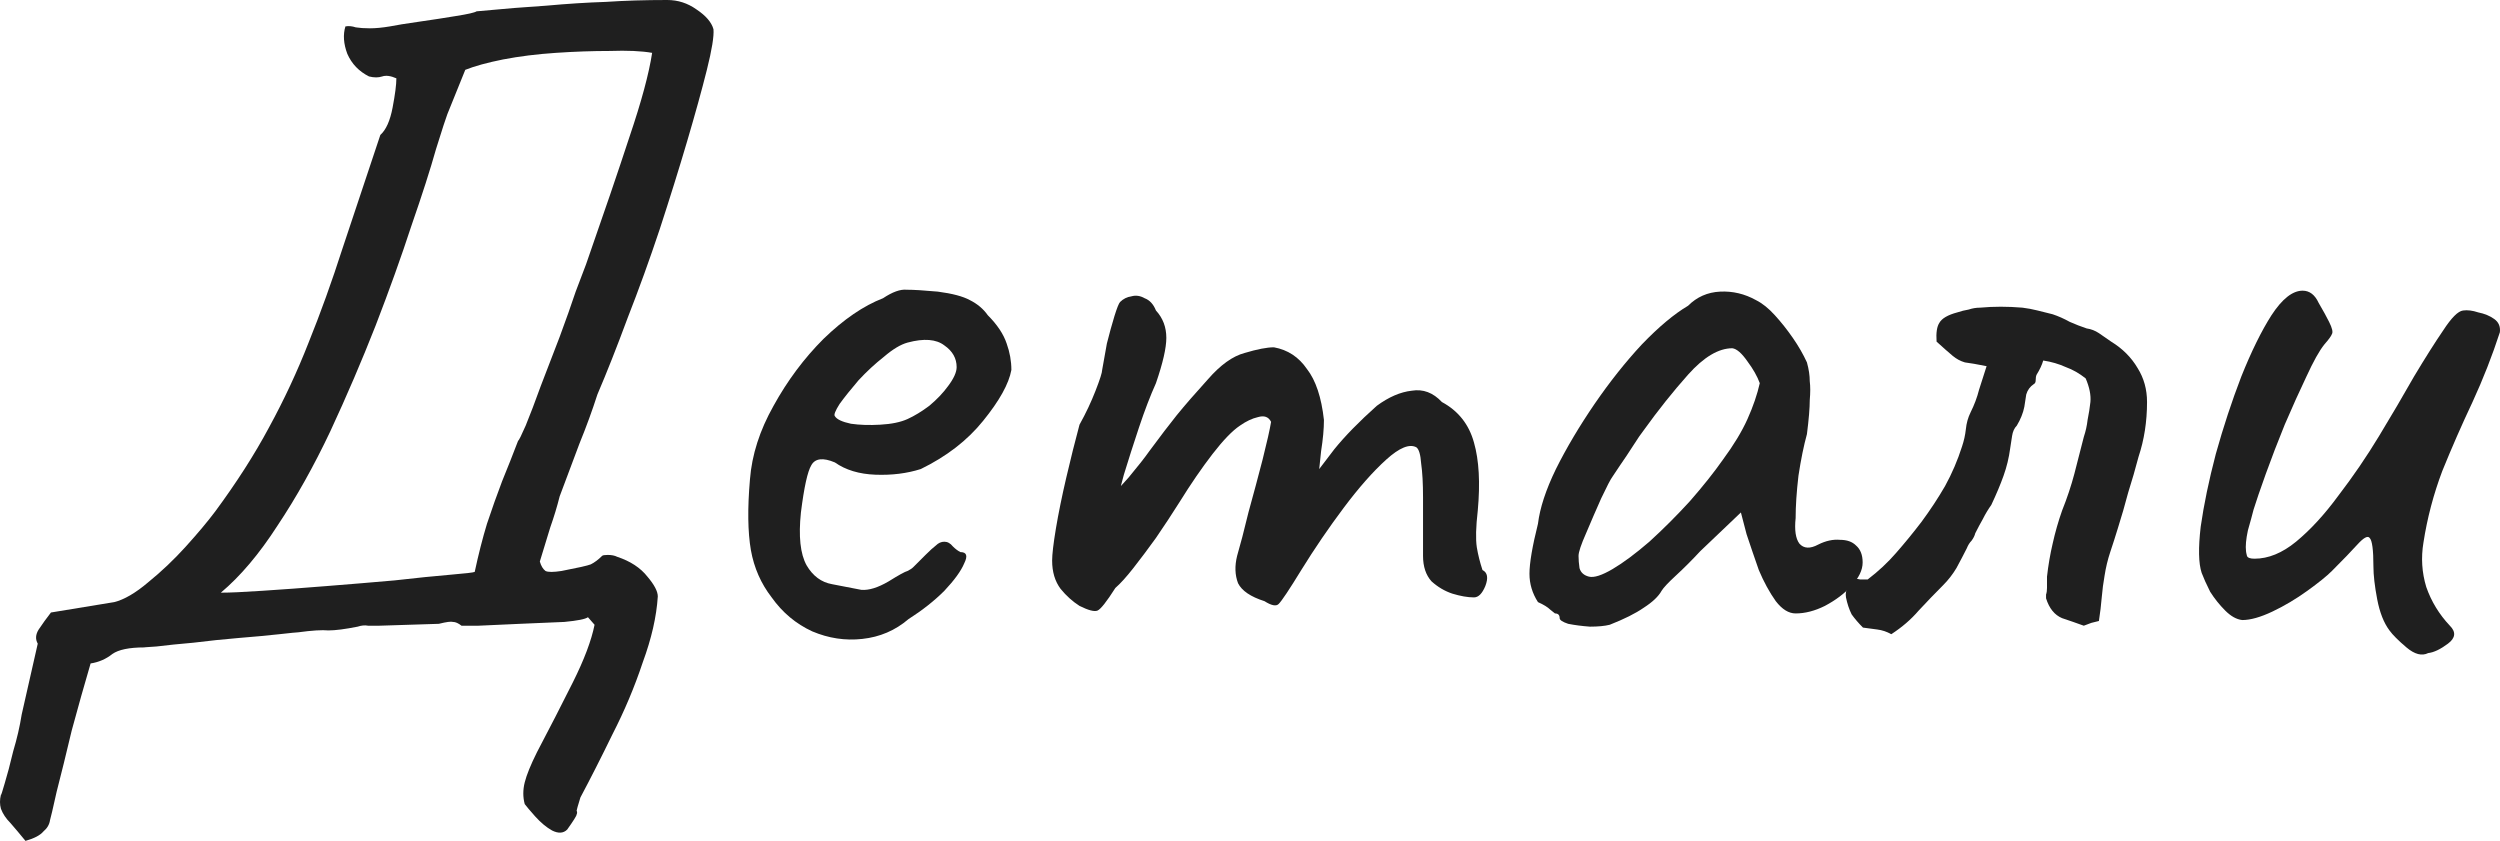
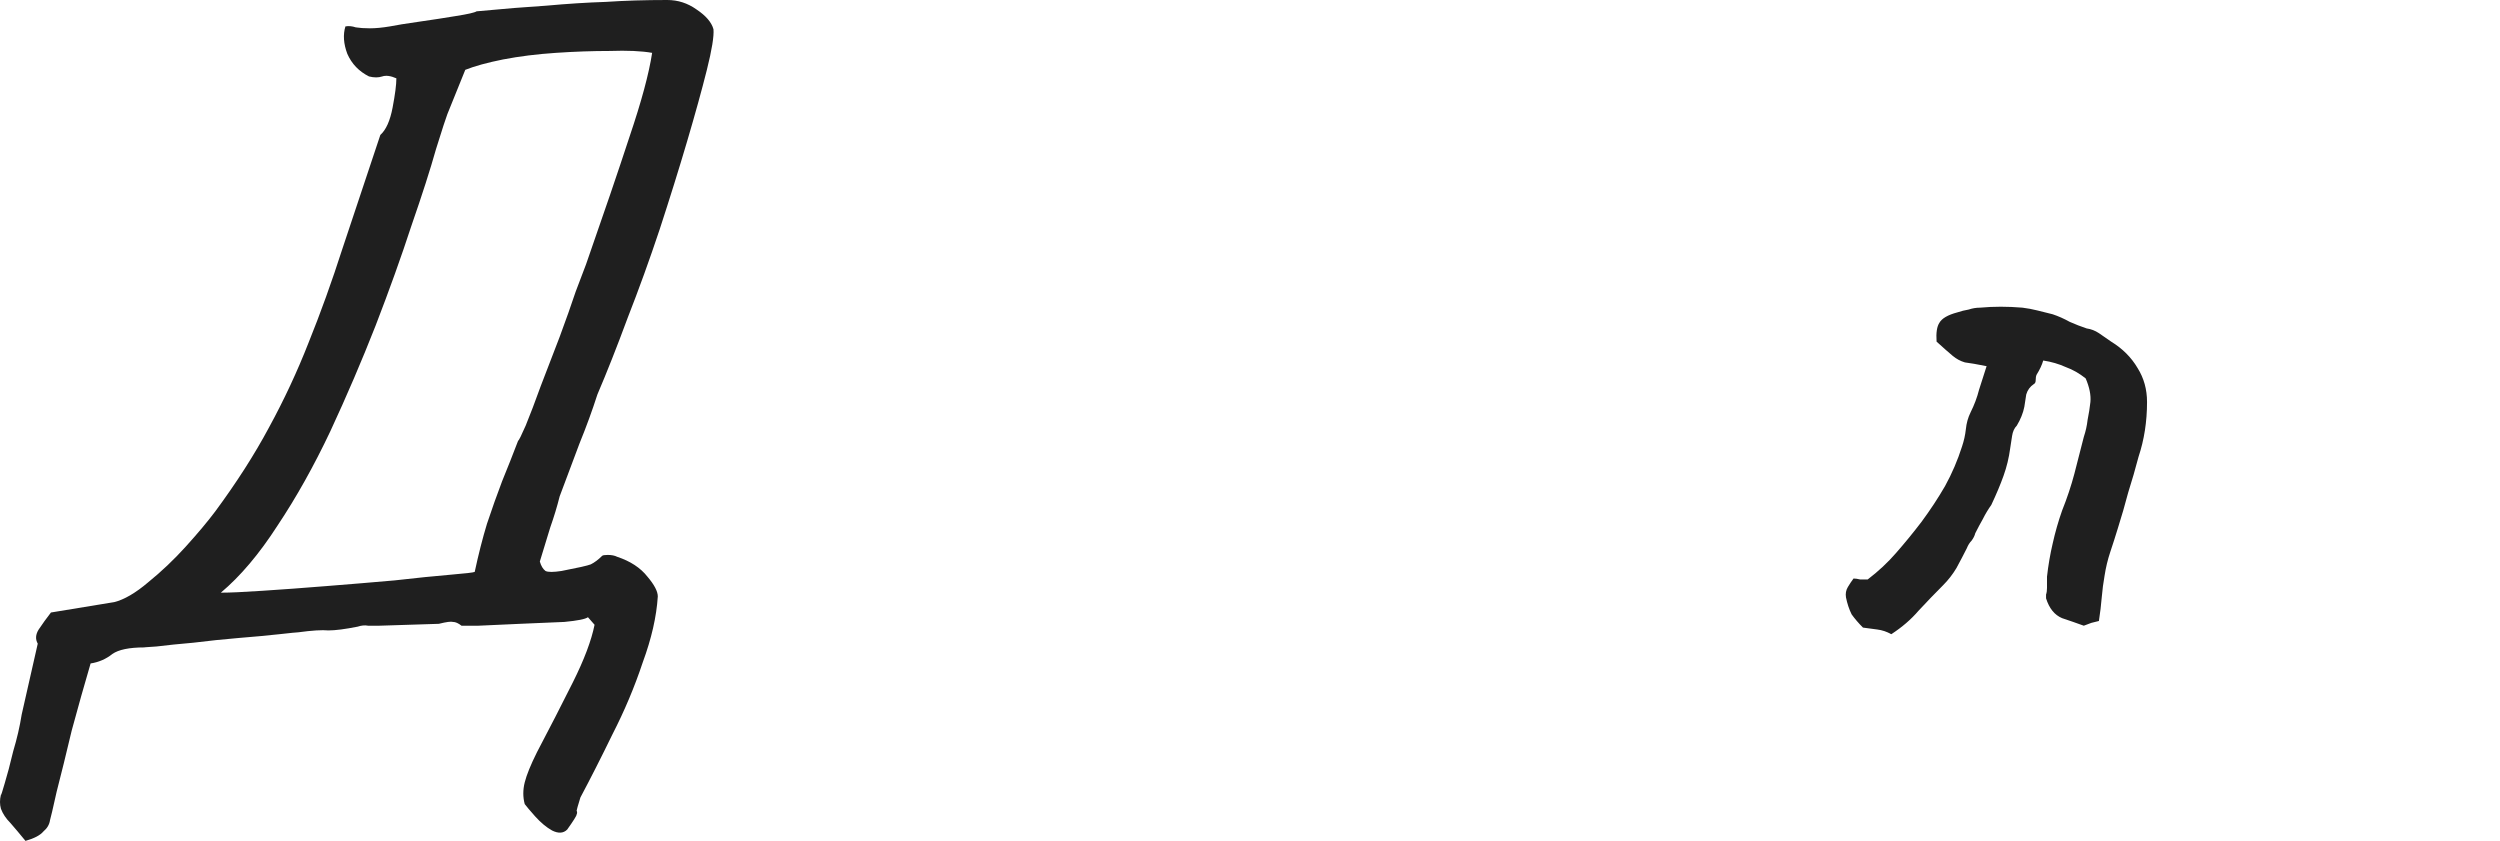
<svg xmlns="http://www.w3.org/2000/svg" viewBox="0 0 84.768 28.512" fill="none">
  <path d="M0.864 28.512C0.672 28.277 0.501 28.075 0.352 27.904C0.203 27.755 0.096 27.595 0.032 27.424C-0.011 27.275 -0.011 27.115 0.032 26.944C0.032 26.987 0.075 26.859 0.16 26.56C0.245 26.283 0.341 25.92 0.448 25.472C0.576 25.045 0.672 24.629 0.736 24.224L1.28 21.824C1.195 21.675 1.205 21.515 1.312 21.344C1.44 21.152 1.579 20.96 1.728 20.768L3.872 20.416C4.213 20.331 4.597 20.107 5.024 19.744C5.472 19.381 5.899 18.976 6.304 18.528C6.709 18.08 7.04 17.685 7.296 17.344C8.021 16.363 8.629 15.413 9.12 14.496C9.632 13.557 10.08 12.597 10.464 11.616C10.869 10.613 11.253 9.547 11.616 8.416C12 7.264 12.427 5.984 12.896 4.576C13.088 4.405 13.227 4.096 13.312 3.648C13.397 3.2 13.44 2.869 13.44 2.656C13.248 2.571 13.088 2.549 12.96 2.592C12.832 2.635 12.683 2.635 12.512 2.592C12.171 2.421 11.925 2.165 11.776 1.824C11.648 1.483 11.627 1.173 11.712 0.896C11.819 0.875 11.936 0.885 12.064 0.928C12.192 0.949 12.352 0.96 12.544 0.96C12.736 0.96 12.96 0.939 13.216 0.896C13.429 0.853 13.76 0.8 14.208 0.736C14.656 0.672 15.072 0.608 15.456 0.544C15.861 0.48 16.096 0.427 16.16 0.384C17.056 0.299 17.845 0.235 18.528 0.192C19.232 0.128 19.904 0.085 20.544 0.064C21.184 0.021 21.877 0 22.624 0C22.987 0 23.317 0.107 23.616 0.32C23.936 0.533 24.128 0.757 24.192 0.992C24.213 1.227 24.139 1.685 23.968 2.368C23.797 3.051 23.573 3.861 23.296 4.8C23.019 5.739 22.709 6.731 22.368 7.776C22.027 8.8 21.664 9.803 21.28 10.784C20.917 11.765 20.576 12.629 20.256 13.376C20.085 13.909 19.883 14.464 19.648 15.04C19.435 15.616 19.211 16.213 18.976 16.832C18.891 17.173 18.784 17.525 18.656 17.888C18.549 18.229 18.432 18.613 18.304 19.04C18.347 19.189 18.411 19.296 18.496 19.36C18.581 19.403 18.763 19.403 19.04 19.36C19.595 19.253 19.925 19.179 20.032 19.136C20.16 19.072 20.288 18.976 20.416 18.848C20.437 18.827 20.501 18.816 20.608 18.816C20.736 18.816 20.843 18.837 20.928 18.88C21.376 19.029 21.717 19.253 21.952 19.552C22.187 19.829 22.304 20.053 22.304 20.224C22.261 20.907 22.091 21.653 21.792 22.464C21.515 23.296 21.173 24.107 20.768 24.896C20.384 25.685 20.021 26.4 19.68 27.04C19.595 27.317 19.552 27.467 19.552 27.488C19.573 27.531 19.573 27.573 19.552 27.616C19.552 27.659 19.445 27.829 19.232 28.128C19.104 28.256 18.933 28.267 18.72 28.16C18.528 28.053 18.336 27.893 18.144 27.68C17.973 27.488 17.856 27.349 17.792 27.264C17.728 27.029 17.728 26.784 17.792 26.528C17.856 26.272 17.995 25.931 18.208 25.504C18.635 24.693 19.04 23.904 19.424 23.136C19.808 22.368 20.053 21.717 20.16 21.184L19.936 20.928C19.851 20.992 19.584 21.045 19.136 21.088C18.688 21.109 18.187 21.131 17.632 21.152C17.099 21.173 16.629 21.195 16.224 21.216C15.84 21.216 15.648 21.216 15.648 21.216C15.541 21.131 15.445 21.088 15.36 21.088C15.296 21.067 15.136 21.088 14.88 21.152L12.864 21.216C12.715 21.216 12.587 21.216 12.48 21.216C12.373 21.195 12.256 21.205 12.128 21.248C11.701 21.333 11.371 21.376 11.136 21.376C10.923 21.355 10.581 21.376 10.112 21.44C10.069 21.44 9.856 21.461 9.472 21.504C9.088 21.547 8.629 21.589 8.096 21.632C7.584 21.675 7.072 21.728 6.56 21.792C6.069 21.835 5.653 21.877 5.312 21.92C4.992 21.941 4.853 21.952 4.896 21.952C4.384 21.952 4.021 22.027 3.808 22.176C3.595 22.347 3.349 22.453 3.072 22.496C2.859 23.221 2.645 23.979 2.432 24.768C2.24 25.579 2.069 26.272 1.92 26.848C1.792 27.424 1.717 27.744 1.696 27.808C1.675 27.957 1.6 28.085 1.472 28.192C1.365 28.32 1.163 28.427 0.864 28.512ZM7.488 20.096C7.787 20.096 8.256 20.075 8.896 20.032C9.557 19.989 10.283 19.936 11.072 19.872C11.883 19.808 12.651 19.744 13.376 19.68C14.123 19.595 14.752 19.531 15.264 19.488C15.776 19.445 16.053 19.413 16.096 19.392C16.224 18.795 16.363 18.251 16.512 17.76C16.683 17.248 16.853 16.768 17.024 16.32C17.216 15.851 17.397 15.392 17.568 14.944C17.589 14.944 17.675 14.773 17.824 14.432C17.973 14.069 18.144 13.621 18.336 13.088C18.549 12.533 18.763 11.979 18.976 11.424C19.189 10.848 19.371 10.336 19.52 9.888C19.691 9.44 19.808 9.131 19.872 8.96C20.469 7.253 20.96 5.813 21.344 4.64C21.749 3.445 22.005 2.496 22.112 1.792C21.749 1.728 21.269 1.707 20.672 1.728C20.096 1.728 19.488 1.749 18.848 1.792C18.208 1.835 17.611 1.909 17.056 2.016C16.523 2.123 16.096 2.24 15.776 2.368L15.168 3.872C15.125 3.979 14.997 4.373 14.784 5.056C14.592 5.739 14.315 6.603 13.952 7.648C13.611 8.693 13.205 9.824 12.736 11.04C12.267 12.235 11.755 13.429 11.2 14.624C10.645 15.797 10.048 16.864 9.408 17.824C8.789 18.784 8.149 19.541 7.488 20.096Z" fill="#1F1F1F" />
-   <path d="M30.805 20.992C30.357 21.376 29.834 21.6 29.237 21.664C28.661 21.728 28.096 21.643 27.541 21.408C26.986 21.152 26.528 20.768 26.165 20.256C25.802 19.787 25.568 19.253 25.461 18.656C25.354 18.037 25.344 17.237 25.429 16.256C25.493 15.424 25.76 14.592 26.229 13.76C26.698 12.907 27.264 12.149 27.925 11.488C28.608 10.827 29.28 10.368 29.941 10.112C30.261 9.899 30.528 9.803 30.741 9.824C30.976 9.824 31.328 9.845 31.797 9.888C32.288 9.952 32.65 10.048 32.885 10.176C33.141 10.304 33.344 10.475 33.493 10.688C33.813 11.008 34.026 11.328 34.133 11.648C34.24 11.947 34.293 12.245 34.293 12.544C34.208 13.013 33.888 13.589 33.333 14.272C32.8 14.933 32.096 15.477 31.221 15.904C30.752 16.053 30.24 16.117 29.685 16.096C29.13 16.075 28.672 15.936 28.309 15.68C27.904 15.509 27.637 15.541 27.509 15.776C27.381 15.989 27.264 16.523 27.157 17.376C27.072 18.187 27.136 18.784 27.349 19.168C27.562 19.531 27.85 19.744 28.213 19.808C28.64 19.893 28.97 19.957 29.205 20C29.461 20.021 29.77 19.925 30.133 19.712C30.474 19.499 30.688 19.381 30.773 19.36C30.858 19.317 30.922 19.275 30.965 19.232C31.029 19.168 31.168 19.029 31.381 18.816C31.53 18.667 31.648 18.56 31.733 18.496C31.818 18.411 31.914 18.368 32.021 18.368C32.128 18.368 32.224 18.421 32.309 18.528C32.394 18.613 32.48 18.677 32.565 18.72C32.778 18.72 32.821 18.848 32.693 19.104C32.586 19.36 32.362 19.669 32.021 20.032C31.68 20.373 31.274 20.693 30.805 20.992ZM30.773 14.208C31.008 14.101 31.253 13.952 31.509 13.76C31.765 13.547 31.978 13.323 32.149 13.088C32.341 12.832 32.437 12.619 32.437 12.448C32.437 12.149 32.298 11.904 32.021 11.712C31.744 11.499 31.328 11.467 30.773 11.616C30.538 11.68 30.272 11.84 29.973 12.096C29.674 12.331 29.386 12.597 29.109 12.896C28.853 13.195 28.64 13.461 28.469 13.696C28.32 13.931 28.266 14.069 28.309 14.112C28.373 14.219 28.554 14.304 28.853 14.368C29.152 14.411 29.482 14.421 29.845 14.4C30.229 14.379 30.538 14.315 30.773 14.208Z" fill="#1F1F1F" />
-   <path d="M36.603 20.544C36.369 20.395 36.155 20.203 35.963 19.968C35.771 19.712 35.675 19.392 35.675 19.008C35.675 18.795 35.718 18.432 35.803 17.92C35.889 17.408 36.006 16.832 36.155 16.192C36.304 15.552 36.454 14.955 36.603 14.4C36.817 14.016 36.998 13.632 37.147 13.248C37.297 12.864 37.371 12.629 37.371 12.544C37.414 12.288 37.467 11.989 37.531 11.648C37.617 11.307 37.702 10.997 37.787 10.72C37.873 10.443 37.937 10.283 37.979 10.24C38.086 10.133 38.214 10.069 38.363 10.048C38.513 10.005 38.662 10.027 38.811 10.112C38.982 10.176 39.11 10.315 39.195 10.528C39.43 10.784 39.547 11.093 39.547 11.456C39.547 11.797 39.43 12.309 39.195 12.992C39.003 13.419 38.811 13.92 38.619 14.496C38.427 15.072 38.257 15.605 38.107 16.096C37.979 16.565 37.905 16.885 37.883 17.056L37.243 17.248C37.606 16.907 37.947 16.555 38.267 16.192C38.587 15.808 38.822 15.509 38.971 15.296C39.334 14.805 39.643 14.4 39.899 14.08C40.177 13.739 40.529 13.333 40.955 12.864C41.382 12.373 41.798 12.075 42.203 11.968C42.63 11.84 42.961 11.776 43.195 11.776C43.665 11.861 44.038 12.107 44.315 12.512C44.614 12.896 44.806 13.472 44.891 14.24C44.891 14.539 44.859 14.891 44.795 15.296C44.753 15.701 44.731 15.904 44.731 15.904C44.731 15.904 44.902 15.68 45.243 15.232C45.606 14.784 46.086 14.293 46.683 13.76C47.089 13.461 47.483 13.291 47.867 13.248C48.251 13.184 48.593 13.312 48.891 13.632C49.446 13.931 49.809 14.389 49.979 15.008C50.15 15.605 50.193 16.373 50.107 17.312C50.043 17.867 50.032 18.283 50.075 18.56C50.118 18.816 50.182 19.072 50.267 19.328C50.438 19.413 50.47 19.595 50.363 19.872C50.257 20.128 50.129 20.256 49.979 20.256C49.766 20.256 49.521 20.213 49.243 20.128C48.987 20.043 48.752 19.904 48.539 19.712C48.347 19.499 48.251 19.211 48.251 18.848V16.864C48.251 16.395 48.23 16.011 48.187 15.712C48.166 15.413 48.112 15.232 48.027 15.168C47.793 15.04 47.451 15.179 47.003 15.584C46.555 15.989 46.075 16.533 45.563 17.216C45.051 17.899 44.571 18.603 44.123 19.328C43.718 19.989 43.462 20.373 43.355 20.48C43.27 20.565 43.11 20.533 42.875 20.384C42.406 20.235 42.107 20.032 41.979 19.776C41.873 19.499 41.862 19.189 41.947 18.848C42.054 18.485 42.182 17.995 42.331 17.376C42.502 16.757 42.662 16.16 42.811 15.584C42.961 14.987 43.057 14.56 43.099 14.304C43.014 14.133 42.865 14.08 42.651 14.144C42.459 14.187 42.256 14.283 42.043 14.432C41.787 14.603 41.478 14.923 41.115 15.392C40.753 15.861 40.379 16.405 39.995 17.024C39.739 17.429 39.473 17.835 39.195 18.24C38.918 18.624 38.662 18.965 38.427 19.264C38.193 19.563 37.99 19.787 37.819 19.936C37.521 20.405 37.318 20.661 37.211 20.704C37.105 20.747 36.902 20.693 36.603 20.544Z" fill="#1F1F1F" />
-   <path d="M54.581 21.184C54.41 21.227 54.186 21.248 53.909 21.248C53.631 21.227 53.386 21.195 53.172 21.152C52.98 21.088 52.884 21.024 52.884 20.96C52.884 20.853 52.831 20.8 52.725 20.8C52.725 20.8 52.671 20.757 52.565 20.672C52.479 20.587 52.34 20.501 52.148 20.416C51.956 20.117 51.86 19.797 51.86 19.456C51.86 19.093 51.956 18.528 52.148 17.76C52.213 17.227 52.415 16.608 52.757 15.904C53.119 15.179 53.557 14.443 54.068 13.696C54.581 12.949 55.114 12.277 55.669 11.68C56.244 11.083 56.767 10.645 57.237 10.368C57.535 10.069 57.898 9.909 58.325 9.888C58.751 9.867 59.157 9.963 59.54 10.176C59.754 10.283 59.967 10.453 60.18 10.688C60.394 10.923 60.597 11.179 60.789 11.456C60.981 11.733 61.141 12.011 61.268 12.288C61.333 12.523 61.364 12.736 61.364 12.928C61.386 13.099 61.386 13.312 61.364 13.568C61.364 13.824 61.333 14.208 61.268 14.72C61.162 15.104 61.066 15.573 60.981 16.128C60.916 16.683 60.885 17.163 60.885 17.568C60.842 17.973 60.885 18.261 61.012 18.432C61.162 18.603 61.375 18.613 61.652 18.464C61.908 18.336 62.154 18.283 62.388 18.304C62.623 18.304 62.805 18.368 62.932 18.496C63.082 18.624 63.157 18.816 63.157 19.072C63.157 19.328 63.028 19.595 62.772 19.872C62.538 20.128 62.239 20.352 61.877 20.544C61.535 20.715 61.204 20.8 60.885 20.8C60.65 20.8 60.426 20.661 60.212 20.384C59.999 20.085 59.807 19.733 59.636 19.328C59.487 18.901 59.348 18.496 59.221 18.112L59.029 17.376L57.652 18.688C57.375 18.987 57.098 19.264 56.82 19.52C56.565 19.755 56.405 19.925 56.34 20.032C56.234 20.224 56.031 20.416 55.732 20.608C55.455 20.8 55.071 20.992 54.581 21.184ZM54.677 19.296C55.039 19.083 55.455 18.773 55.925 18.368C56.394 17.941 56.853 17.483 57.301 16.992C57.749 16.48 58.122 16.011 58.421 15.584C58.783 15.093 59.061 14.635 59.253 14.208C59.444 13.781 59.583 13.376 59.669 12.992C59.583 12.757 59.444 12.512 59.253 12.256C59.061 11.979 58.89 11.829 58.74 11.808C58.271 11.808 57.77 12.107 57.237 12.704C56.724 13.28 56.223 13.909 55.732 14.592C55.647 14.699 55.53 14.869 55.381 15.104C55.231 15.339 55.082 15.563 54.933 15.776C54.804 15.968 54.719 16.096 54.677 16.16C54.612 16.245 54.485 16.491 54.293 16.896C54.122 17.28 53.951 17.675 53.78 18.08C53.61 18.464 53.524 18.72 53.524 18.848C53.524 18.976 53.535 19.115 53.557 19.264C53.599 19.413 53.706 19.509 53.876 19.552C54.047 19.595 54.314 19.509 54.677 19.296Z" fill="#1F1F1F" />
  <path d="M64.128 21.504C63.979 21.419 63.819 21.365 63.648 21.344C63.499 21.323 63.339 21.301 63.168 21.28C63.019 21.131 62.891 20.981 62.784 20.832C62.699 20.661 62.635 20.469 62.592 20.256C62.571 20.128 62.592 20.011 62.656 19.904C62.72 19.797 62.784 19.701 62.848 19.616C62.912 19.616 62.987 19.627 63.072 19.648C63.158 19.648 63.243 19.648 63.328 19.648C63.691 19.371 64.011 19.072 64.288 18.752C64.587 18.411 64.875 18.059 65.152 17.696C65.451 17.291 65.718 16.885 65.952 16.48C66.187 16.053 66.379 15.605 66.528 15.136C66.592 14.944 66.635 14.752 66.656 14.56C66.677 14.347 66.731 14.155 66.816 13.984C66.944 13.728 67.04 13.472 67.104 13.216C67.19 12.939 67.275 12.672 67.36 12.416C67.04 12.352 66.795 12.309 66.624 12.288C66.475 12.245 66.336 12.171 66.208 12.064C66.08 11.957 65.899 11.797 65.664 11.584C65.643 11.285 65.675 11.072 65.76 10.944C65.845 10.795 66.048 10.677 66.368 10.592C66.496 10.549 66.624 10.517 66.752 10.496C66.88 10.453 67.008 10.432 67.136 10.432C67.371 10.411 67.606 10.4 67.84 10.4C68.075 10.4 68.32 10.411 68.576 10.432C68.747 10.453 68.918 10.485 69.088 10.528C69.259 10.571 69.43 10.613 69.6 10.656C69.792 10.72 69.984 10.805 70.176 10.912C70.368 10.997 70.56 11.072 70.752 11.136C70.902 11.157 71.04 11.211 71.168 11.296C71.296 11.381 71.435 11.477 71.584 11.584C71.968 11.819 72.267 12.117 72.48 12.48C72.694 12.821 72.8 13.205 72.8 13.632C72.8 14.293 72.704 14.912 72.512 15.488C72.406 15.893 72.288 16.299 72.16 16.704C72.054 17.109 71.936 17.515 71.808 17.92C71.723 18.197 71.638 18.464 71.552 18.72C71.467 18.976 71.403 19.243 71.36 19.52C71.318 19.755 71.286 20 71.264 20.256C71.243 20.512 71.211 20.779 71.168 21.056C71.083 21.077 70.998 21.099 70.912 21.12C70.848 21.141 70.763 21.173 70.656 21.216C70.421 21.131 70.176 21.045 69.92 20.96C69.664 20.853 69.483 20.629 69.376 20.288C69.376 20.245 69.376 20.203 69.376 20.16C69.398 20.096 69.408 20.021 69.408 19.936C69.408 19.872 69.408 19.808 69.408 19.744C69.408 19.68 69.408 19.616 69.408 19.552C69.451 19.168 69.515 18.795 69.6 18.432C69.685 18.048 69.792 17.675 69.92 17.312C70.091 16.885 70.229 16.469 70.336 16.064C70.443 15.637 70.55 15.221 70.656 14.816C70.72 14.624 70.763 14.432 70.784 14.24C70.827 14.027 70.859 13.824 70.88 13.632C70.902 13.397 70.848 13.131 70.72 12.832C70.507 12.661 70.283 12.533 70.048 12.448C69.814 12.341 69.558 12.267 69.28 12.224C69.238 12.373 69.163 12.533 69.056 12.704C69.035 12.747 69.024 12.811 69.024 12.896C69.024 12.96 69.003 13.003 68.96 13.024C68.832 13.109 68.747 13.227 68.704 13.376C68.683 13.504 68.662 13.643 68.64 13.792C68.619 13.899 68.587 14.005 68.544 14.112C68.501 14.219 68.448 14.325 68.384 14.432C68.299 14.517 68.246 14.635 68.224 14.784C68.203 14.912 68.182 15.051 68.16 15.2C68.118 15.52 68.043 15.829 67.936 16.128C67.83 16.427 67.691 16.757 67.52 17.12C67.414 17.269 67.317 17.429 67.232 17.6C67.147 17.749 67.062 17.909 66.976 18.08C66.955 18.165 66.912 18.251 66.848 18.336C66.784 18.4 66.731 18.485 66.688 18.592C66.581 18.805 66.464 19.029 66.336 19.264C66.208 19.477 66.059 19.669 65.888 19.84C65.611 20.117 65.334 20.405 65.056 20.704C64.8 21.003 64.491 21.269 64.128 21.504Z" fill="#1F1F1F" />
-   <path d="M82.332 22.144C82.119 22.251 81.874 22.187 81.596 21.952C81.319 21.717 81.127 21.525 81.02 21.376C80.828 21.12 80.69 20.768 80.604 20.32C80.519 19.872 80.476 19.499 80.476 19.2C80.476 18.645 80.434 18.325 80.348 18.24C80.284 18.155 80.146 18.229 79.932 18.464C79.74 18.677 79.452 18.976 79.068 19.36C78.898 19.531 78.62 19.755 78.236 20.032C77.852 20.309 77.457 20.544 77.052 20.736C76.647 20.928 76.306 21.024 76.028 21.024C75.836 21.003 75.644 20.896 75.452 20.704C75.26 20.512 75.089 20.299 74.94 20.064C74.812 19.808 74.716 19.595 74.652 19.424C74.546 19.104 74.535 18.581 74.62 17.856C74.727 17.109 74.897 16.288 75.132 15.392C75.388 14.475 75.676 13.6 75.996 12.768C76.338 11.915 76.679 11.221 77.02 10.688C77.383 10.133 77.735 9.856 78.076 9.856C78.311 9.856 78.492 9.995 78.62 10.272C78.77 10.528 78.887 10.741 78.972 10.912C79.079 11.125 79.111 11.264 79.068 11.328C79.047 11.392 78.962 11.509 78.812 11.68C78.641 11.893 78.439 12.256 78.204 12.768C77.97 13.259 77.724 13.803 77.468 14.4C77.234 14.976 77.02 15.531 76.828 16.064C76.636 16.597 76.498 17.003 76.412 17.28C76.369 17.451 76.306 17.685 76.22 17.984C76.156 18.283 76.135 18.517 76.156 18.688C76.156 18.709 76.167 18.763 76.188 18.848C76.21 18.912 76.295 18.944 76.444 18.944C76.913 18.944 77.383 18.752 77.852 18.368C78.343 17.963 78.823 17.44 79.292 16.8C79.783 16.16 80.242 15.488 80.668 14.784C81.095 14.08 81.489 13.408 81.852 12.768C82.236 12.128 82.567 11.605 82.844 11.2C83.122 10.773 83.346 10.549 83.516 10.528C83.666 10.507 83.836 10.528 84.028 10.592C84.242 10.635 84.423 10.709 84.572 10.816C84.722 10.923 84.786 11.072 84.764 11.264C84.508 12.053 84.199 12.843 83.836 13.632C83.474 14.4 83.132 15.179 82.812 15.968C82.514 16.757 82.3 17.568 82.172 18.4C82.087 18.912 82.119 19.413 82.268 19.904C82.439 20.395 82.706 20.832 83.068 21.216C83.282 21.429 83.26 21.632 83.004 21.824C82.748 22.016 82.524 22.123 82.332 22.144Z" fill="#1F1F1F" />
</svg>